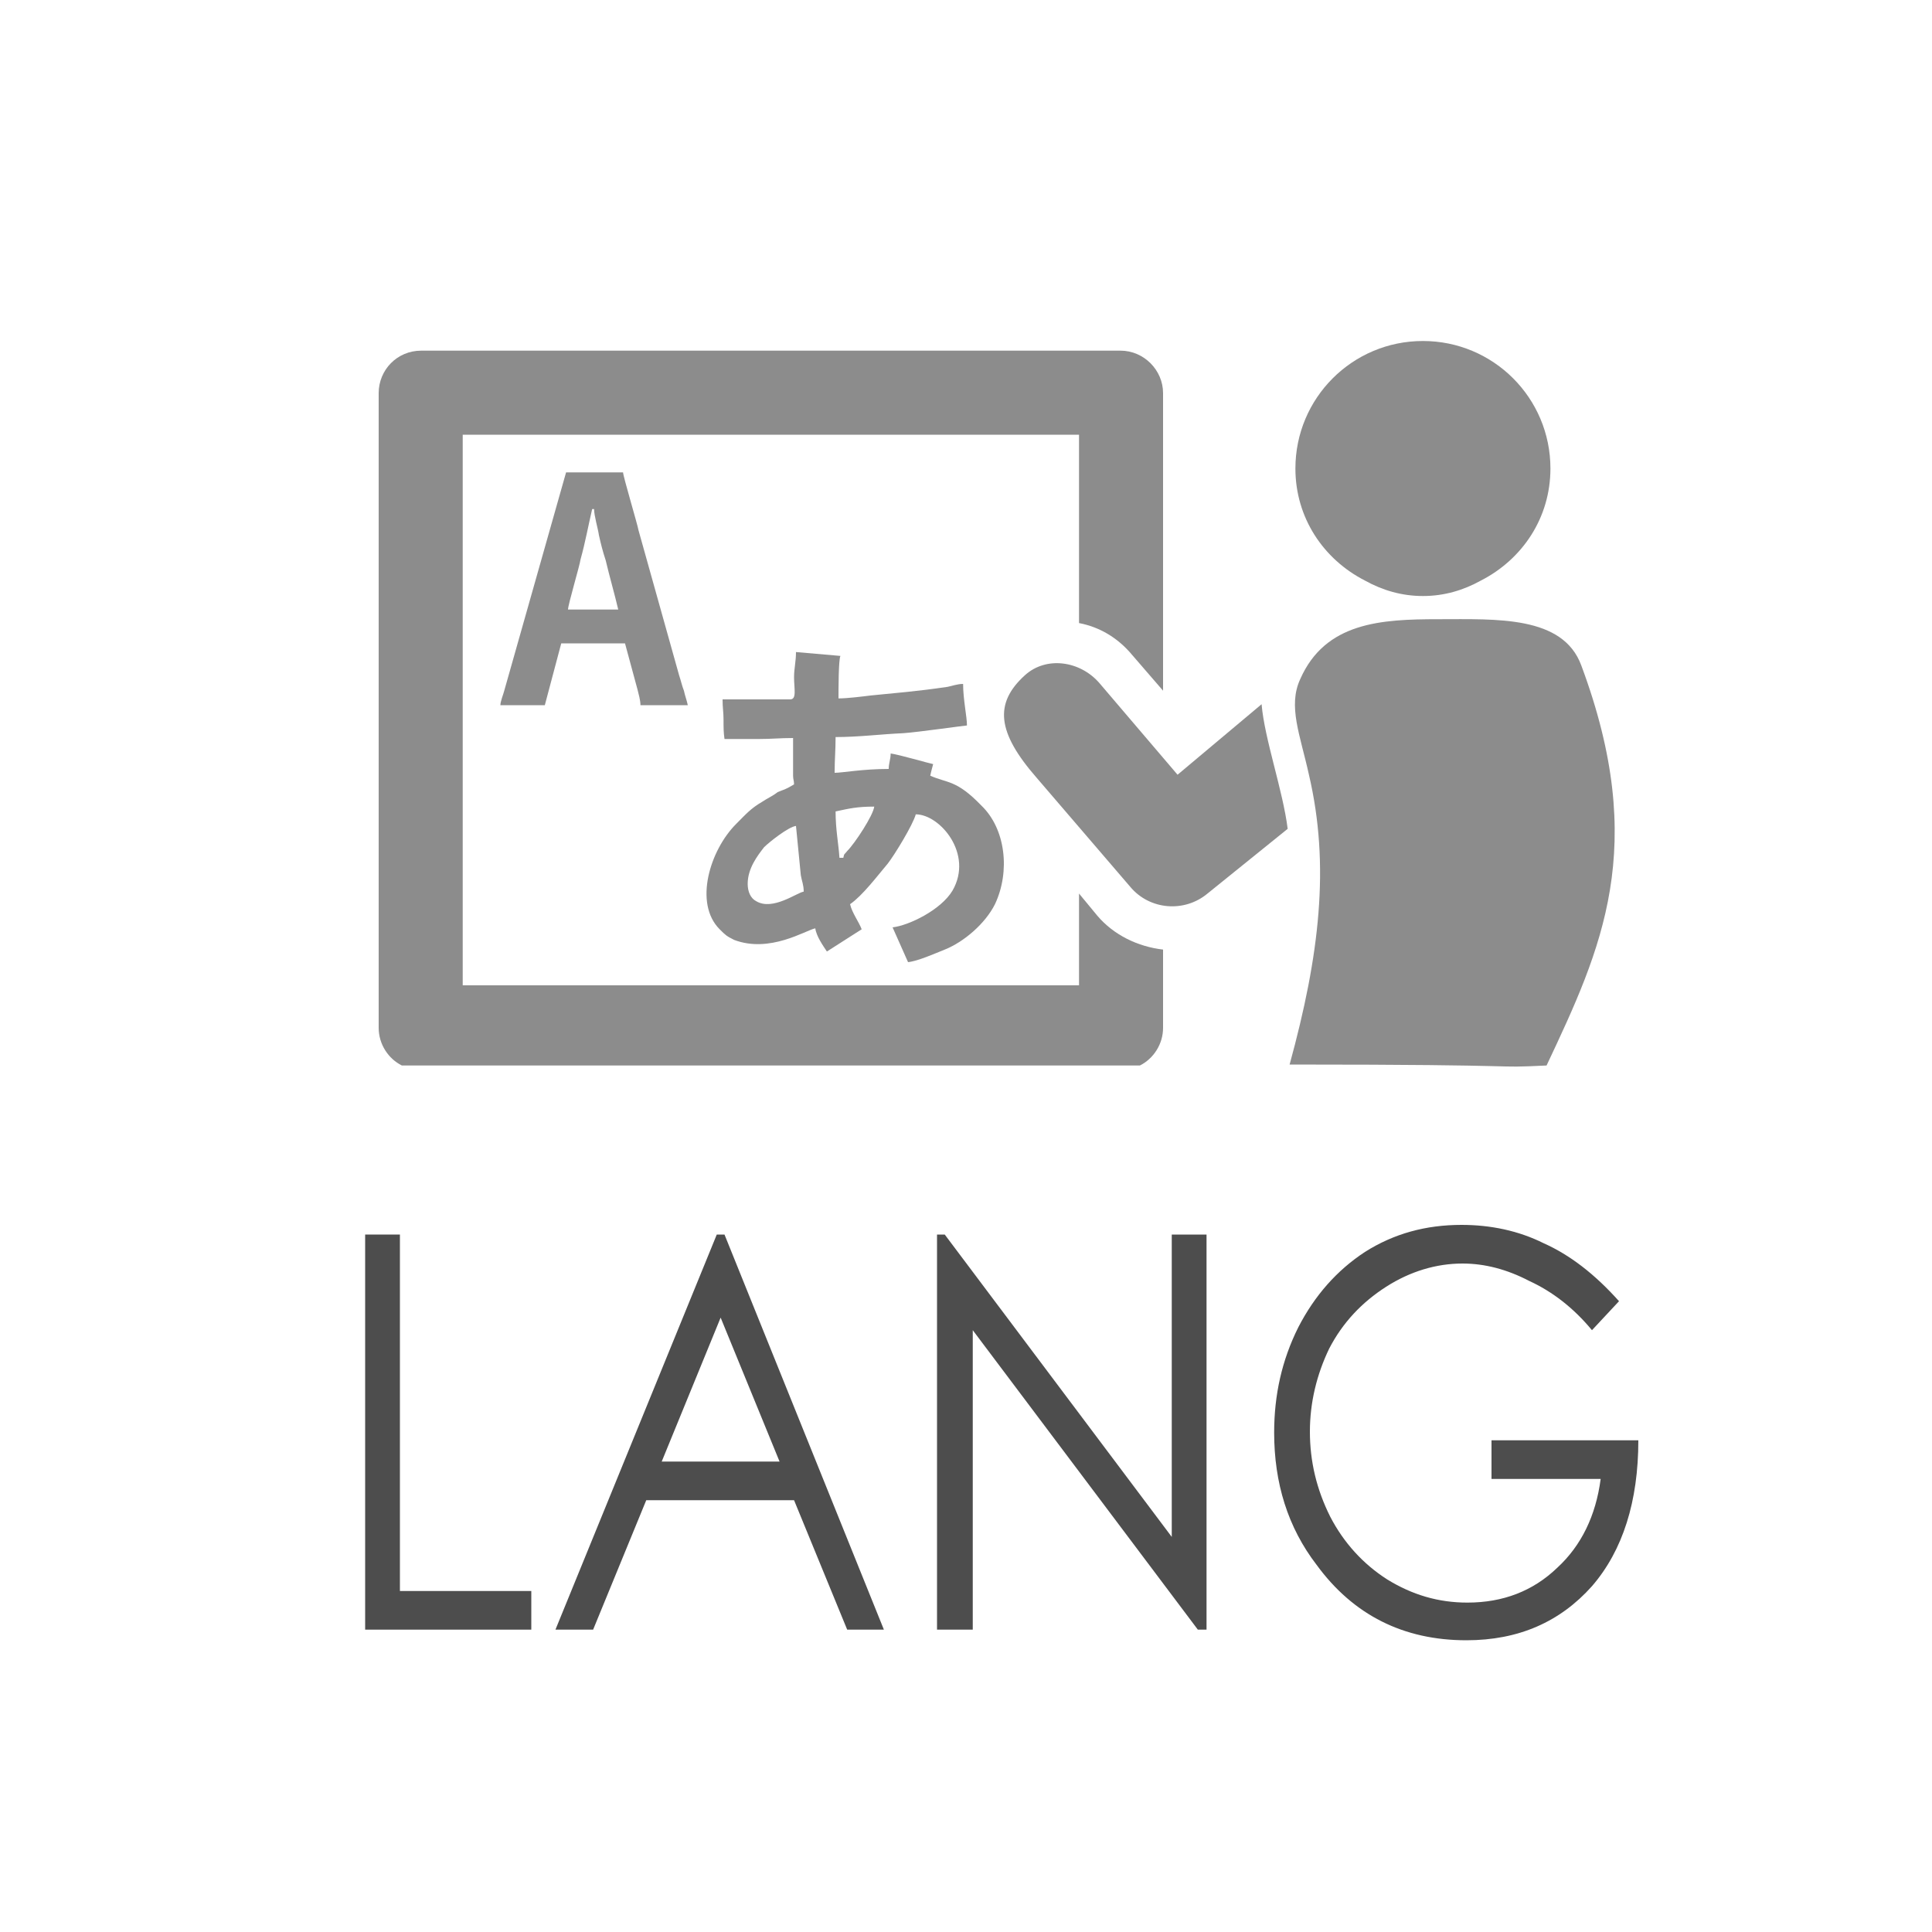
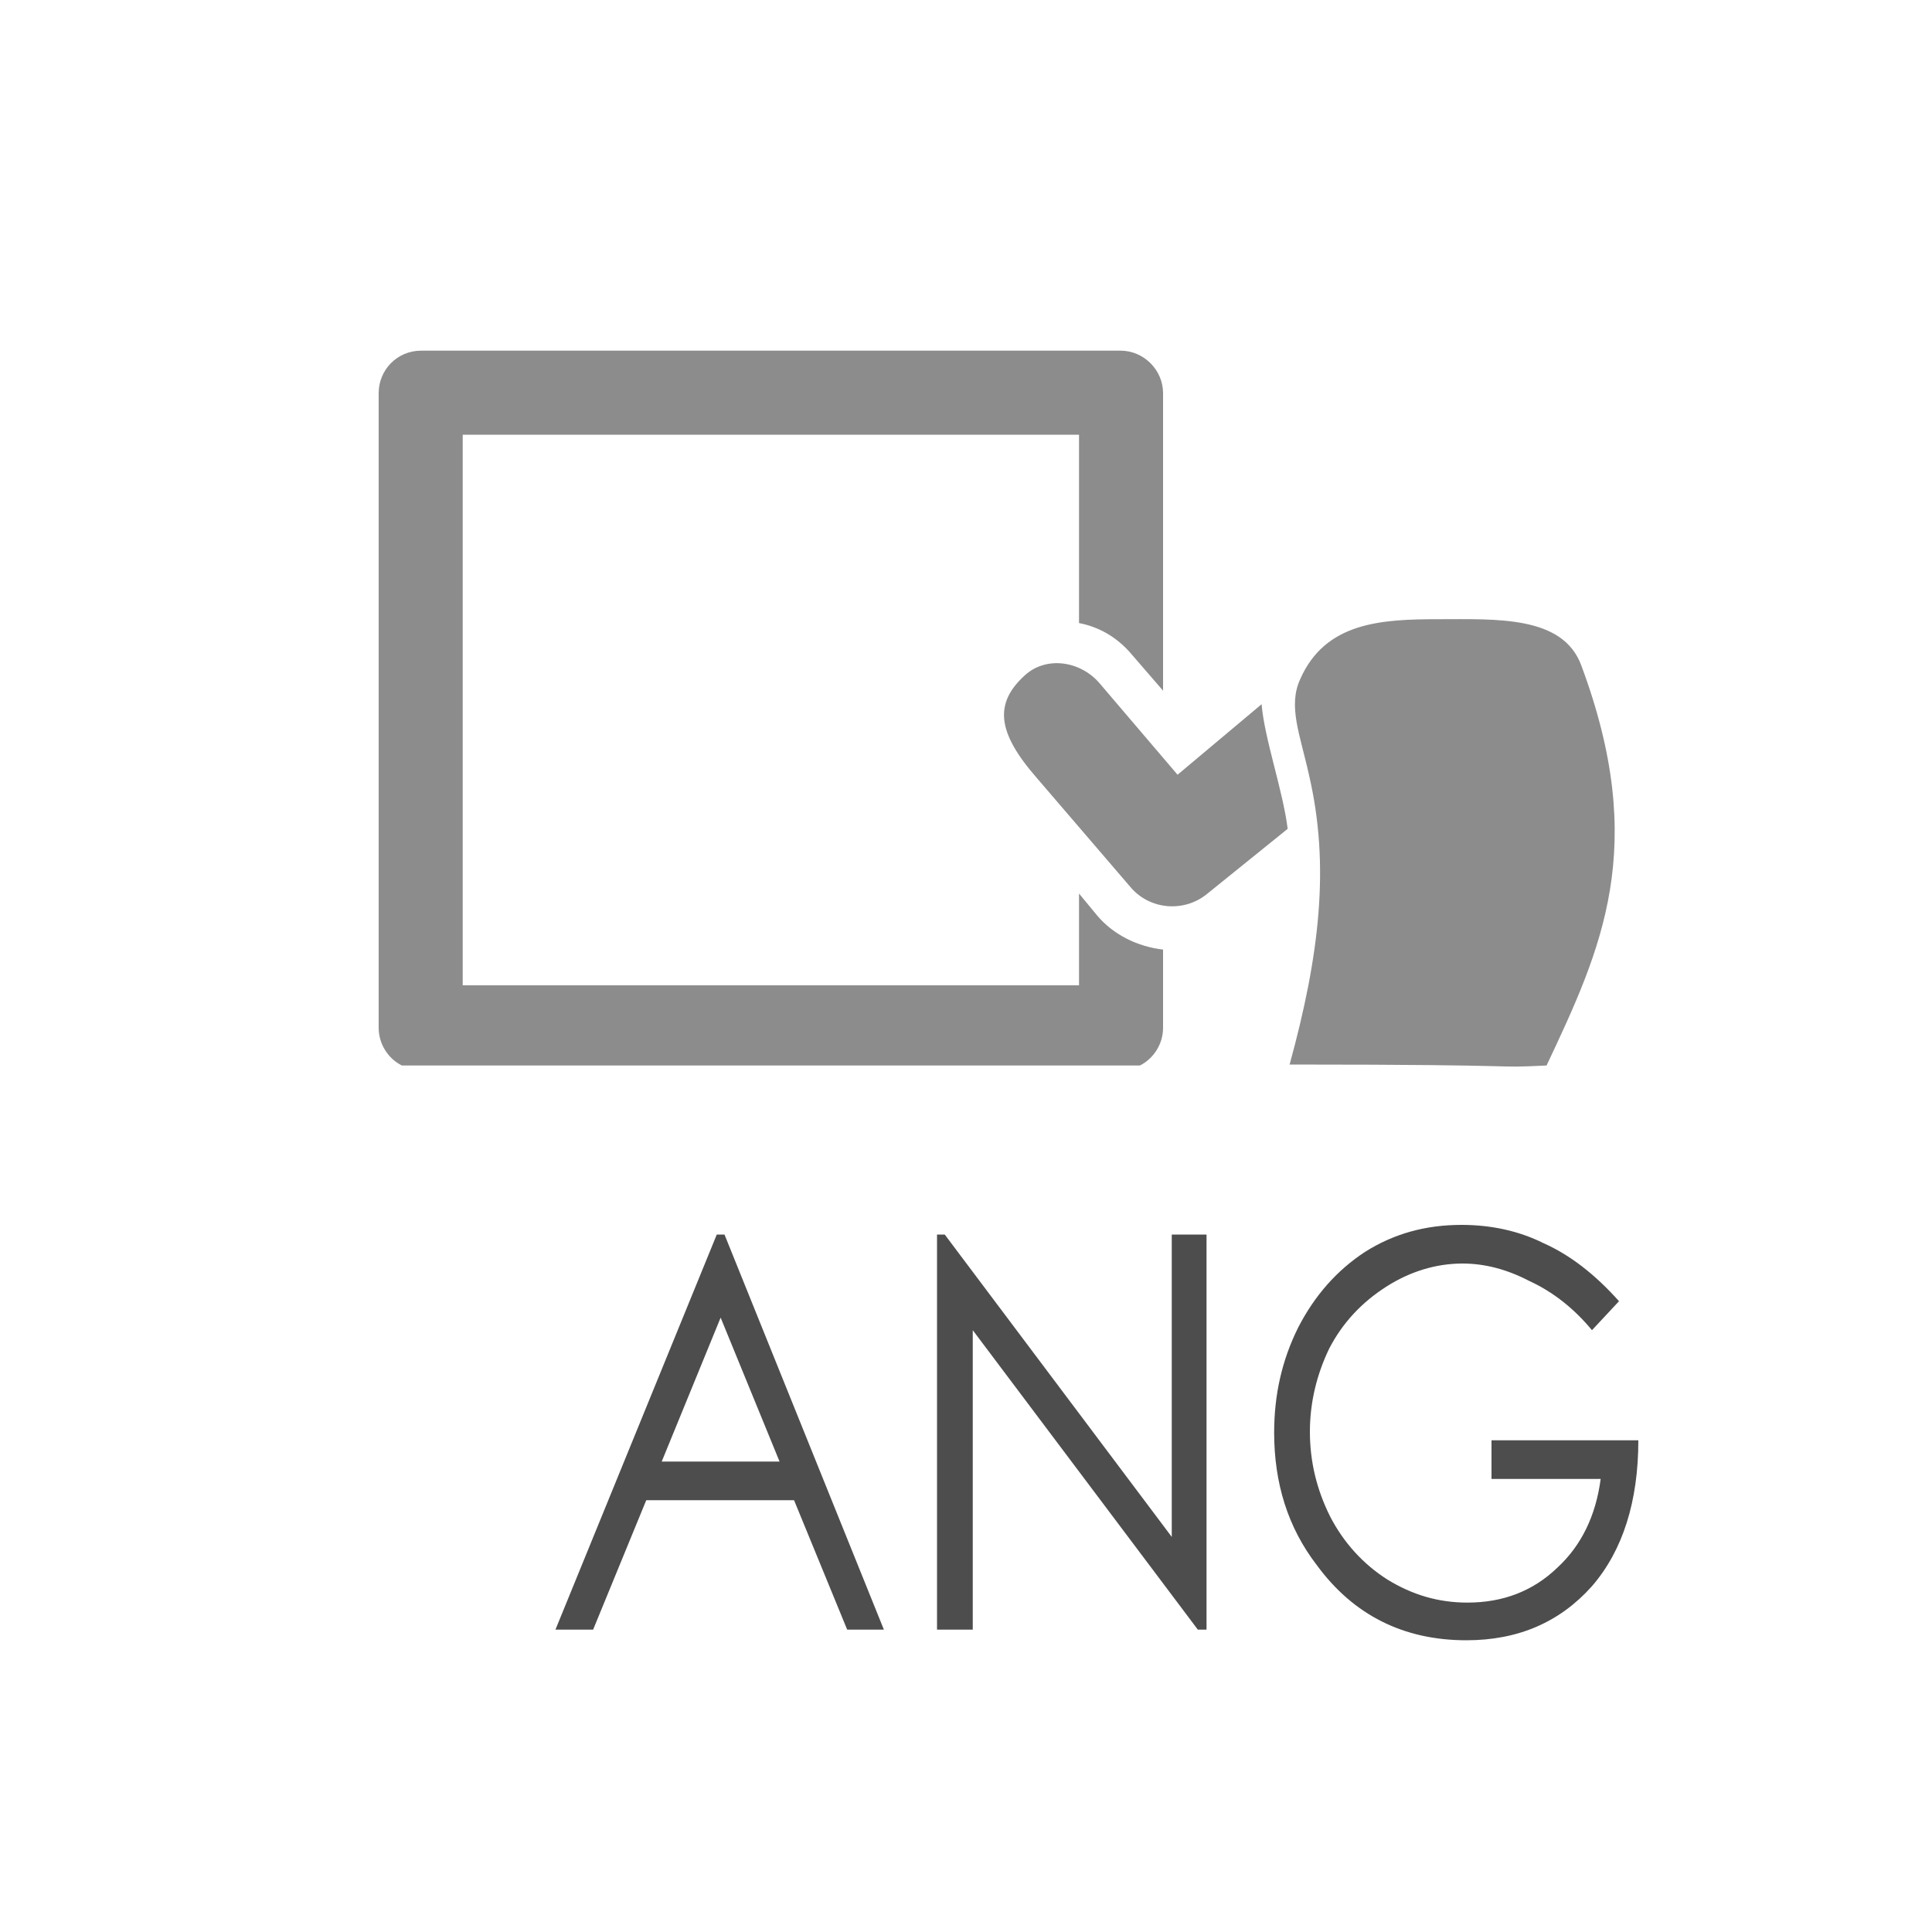
<svg xmlns="http://www.w3.org/2000/svg" xml:space="preserve" width="20mm" height="20mm" version="1.1" style="shape-rendering:geometricPrecision; text-rendering:geometricPrecision; image-rendering:optimizeQuality; fill-rule:evenodd; clip-rule:evenodd" viewBox="0 0 2000 2000">
  <defs>
    <style type="text/css">
   
    .fil1 {fill:#8C8C8C}
    .fil0 {fill:#4D4D4D;fill-rule:nonzero}
   
  </style>
  </defs>
  <g id="Слой_x0020_1">
-     <polygon class="fil0" points="378,1278 414,1278 414,1647 550,1647 550,1687 378,1687 " />
    <path id="1" class="fil0" d="M750 1278l165 409 -38 0 -55 -134 -153 0 -55 134 -39 0 167 -409 8 0zm-4 86l-61 149 122 0 -61 -149z" />
    <polygon id="2" class="fil0" points="970,1687 970,1278 978,1278 1213,1591 1213,1278 1249,1278 1249,1687 1240,1687 1007,1377 1007,1687 " />
    <path id="3" class="fil0" d="M1676 1347l-28 30c-19,-23 -41,-40 -65,-51 -23,-12 -46,-18 -69,-18 -27,0 -54,8 -79,24 -25,16 -45,37 -59,64 -13,27 -20,56 -20,86 0,31 7,60 21,88 14,27 34,49 59,65 26,16 53,24 83,24 37,0 68,-12 93,-36 25,-23 40,-54 45,-92l-113 0 0 -40 152 0c0,63 -16,114 -48,151 -33,37 -76,56 -130,56 -65,0 -117,-26 -155,-78 -30,-39 -44,-85 -44,-137 0,-39 8,-75 25,-109 17,-33 40,-59 69,-78 30,-19 63,-28 100,-28 30,0 59,6 85,19 27,12 53,32 78,60z" />
-     <path class="fil1" d="M564 730l-46 0c0,-4 3,-11 4,-15l64 -226 59 0c0,4 15,54 16,60l42 150c2,6 3,11 5,16 1,5 3,10 4,15l-49 0c0,-5 -2,-12 -3,-16l-13 -48 -66 0 -17 64zm24 -99l52 0c-4,-17 -9,-34 -13,-51 -3,-9 -5,-17 -7,-26 -1,-7 -5,-20 -5,-27l-2 0c-4,17 -7,34 -12,52 -1,7 -13,47 -13,52z" />
-     <path class="fil1" d="M868 723c9,0 25,-2 33,-3 29,-3 46,-4 80,-9 5,-1 10,-3 16,-3 0,16 4,34 4,43 -2,0 -51,7 -66,8 -23,1 -46,4 -70,4 0,14 -1,23 -1,37 8,0 29,-4 56,-4 0,-6 2,-10 2,-16 8,1 39,10 44,11 -1,4 -2,7 -3,12 18,8 27,4 53,31 25,24 30,68 14,102 -10,20 -32,39 -52,47 -10,4 -28,12 -38,13l-16 -36c17,-2 50,-18 62,-38 22,-38 -13,-79 -38,-79 -3,11 -22,42 -29,51 -11,13 -26,33 -39,42 2,9 9,18 12,26l-36 23c-4,-6 -11,-16 -12,-24 -10,2 -47,26 -84,12 -8,-4 -9,-5 -15,-11 -27,-27 -10,-82 17,-109 10,-10 15,-16 27,-23 6,-4 11,-6 16,-10 7,-3 7,-2 17,-8 0,-4 -1,-5 -1,-9l0 -39c-14,0 -22,1 -35,1 -12,0 -24,0 -36,0 -1,-7 -1,-11 -1,-20 0,-8 -1,-12 -1,-21l70 0c7,0 4,-11 4,-23 0,-9 2,-16 2,-26l46 4c-2,4 -2,35 -2,44zm-94 192c0,8 3,15 9,18 17,10 42,-9 49,-10 0,-7 -2,-11 -3,-17l-5 -51c-8,1 -28,17 -33,22 -7,9 -17,22 -17,38zm91 -75c0,19 3,33 4,48l4 0c1,-5 1,-3 4,-7 8,-8 27,-37 28,-46 -18,0 -26,2 -40,5z" />
    <path id="XMLID_134_" class="fil1" d="M436 363l724 0c24,0 44,20 44,44l0 308 -32 -37c-15,-18 -34,-29 -55,-33l0 -195 -638 0 0 570 638 0 0 -95 19 23c17,20 42,32 68,35l0 81c0,17 -10,32 -24,39l-764 0c-14,-7 -24,-22 -24,-39l0 -657c0,-24 19,-44 44,-44z" />
    <path id="XMLID_132_" class="fil1" d="M1061 699c22,-20 57,-15 77,8l81 95 87 -73c3,36 22,89 27,129l-83 67c-24,20 -60,17 -80,-7l-97 -113c-41,-47 -44,-77 -12,-106z" />
    <path id="XMLID_131_" class="fil1" d="M1489 641c60,0 129,-4 148,48 70,188 21,293 -36,414 -63,3 -1,-1 -266,-1 31,-113 42,-206 20,-300 -9,-41 -22,-71 -9,-99 26,-59 84,-62 143,-62z" />
-     <path id="XMLID_130_" class="fil1" d="M1533 601c-18,10 -38,16 -60,16 -22,0 -42,-6 -60,-16 -43,-22 -72,-65 -72,-116 0,-73 59,-132 132,-132 73,0 132,59 132,132 0,51 -29,94 -72,116z" />
  </g>
</svg>